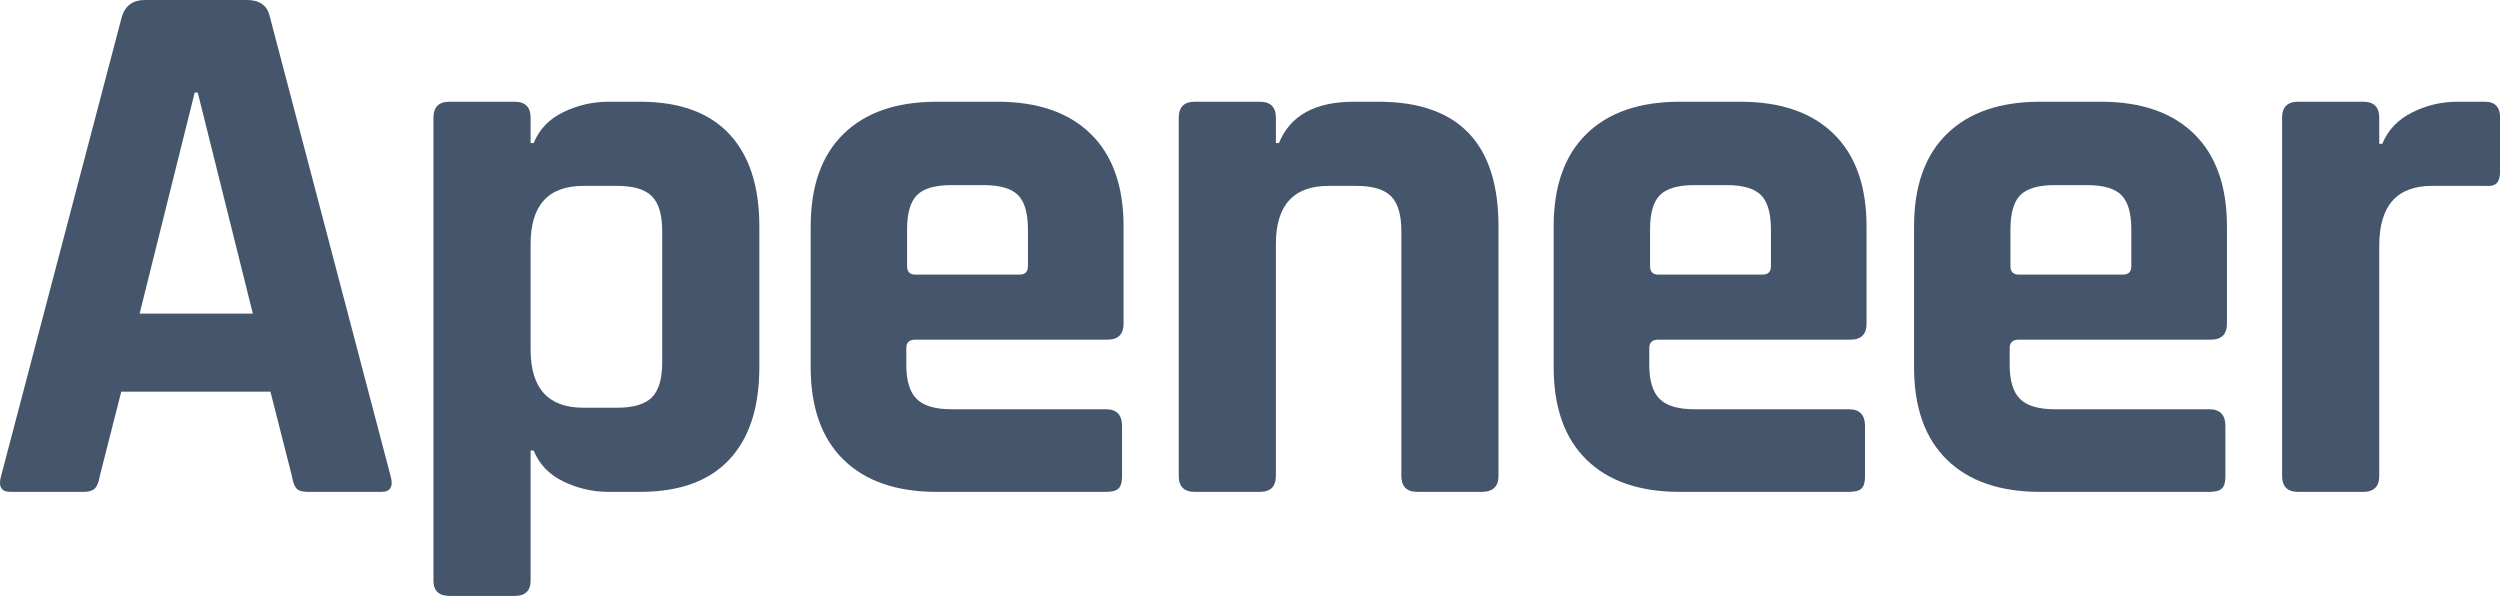
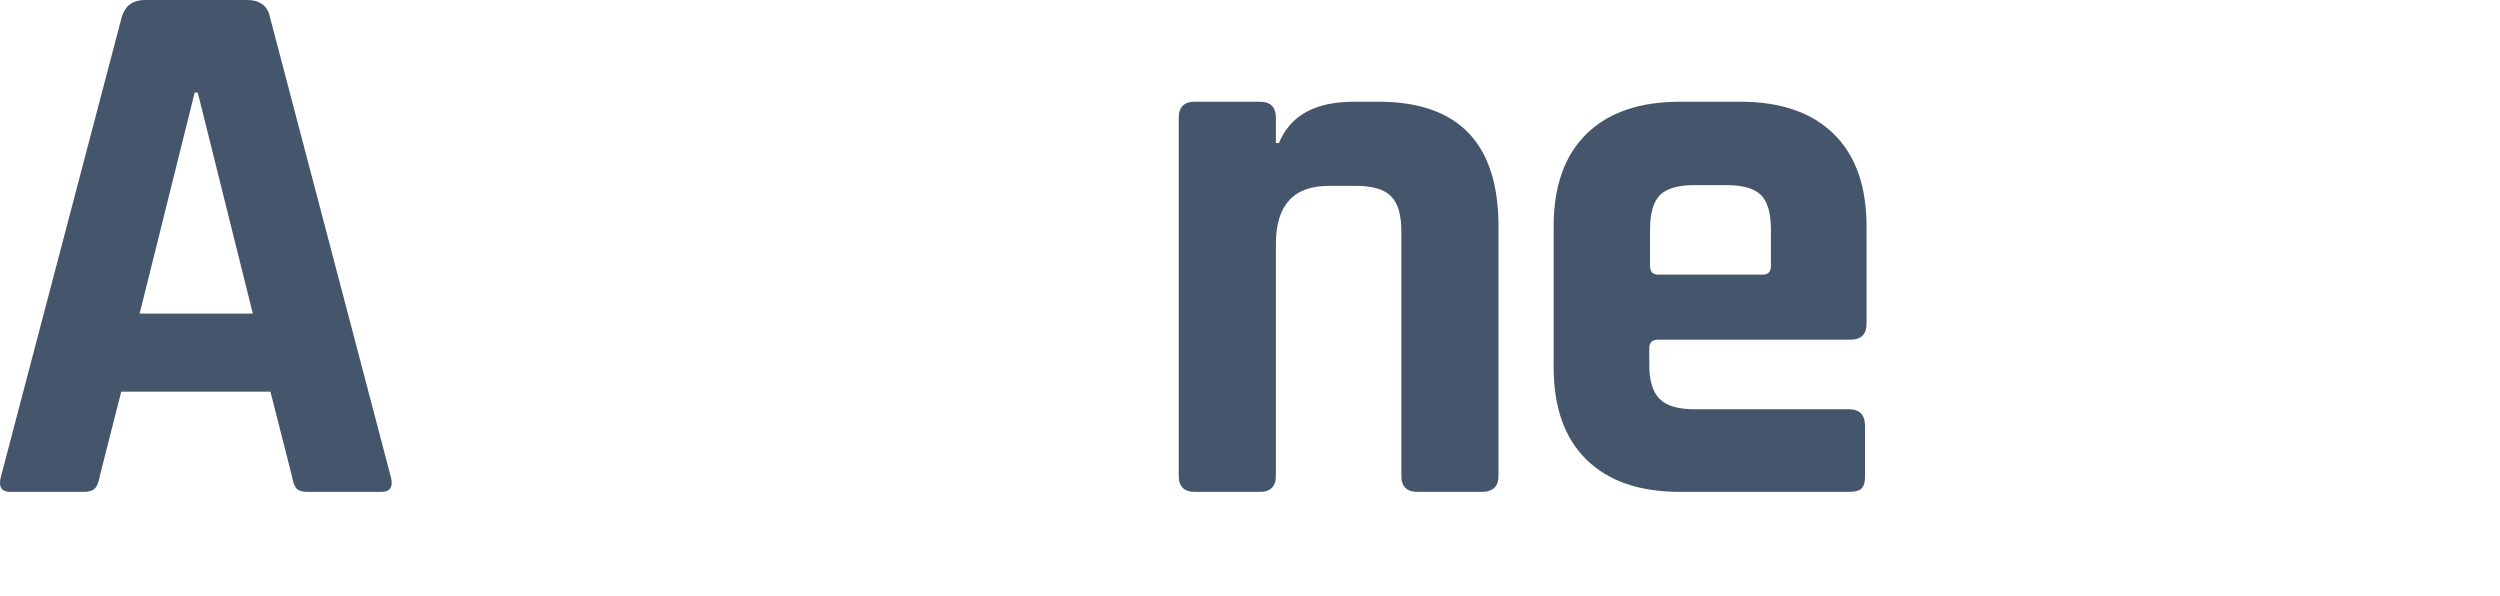
<svg xmlns="http://www.w3.org/2000/svg" viewBox="-209.763 0 419.525 100" version="1.1">
  <g transform="translate(-212.651 82.542) scale(1.783)" fill="#45556c">
    <g>
      <path d="M9.504 0C9.984 0 10.332-0.108 10.548-0.324C10.764-0.540 10.920-0.936 11.016-1.512L13.032-9.432L27.072-9.432L29.088-1.512C29.184-0.936 29.328-0.540 29.520-0.324C29.712-0.108 30.072 0 30.600 0L37.512 0C38.376 0 38.664-0.504 38.376-1.512L27.000-44.784C26.760-45.792 26.040-46.296 24.840-46.296L15.264-46.296C14.160-46.296 13.440-45.792 13.104-44.784L1.728-1.512C1.440-0.504 1.728 0 2.592 0ZM19.944-37.584L20.232-37.584L25.416-16.776L14.760-16.776Z" />
-       <path d="M50.047 9.792C51.055 9.792 51.559 9.312 51.559 8.352L51.559-3.888L51.847-3.888C52.375-2.592 53.311-1.620 54.655-0.972C55.999-0.324 57.415 0 58.903 0L61.855 0C65.551 0 68.347-1.008 70.243-3.024C72.139-5.040 73.087-7.944 73.087-11.736L73.087-24.984C73.087-28.776 72.139-31.680 70.243-33.696C68.347-35.712 65.551-36.720 61.855-36.720L58.903-36.720C57.415-36.720 55.999-36.396 54.655-35.748C53.311-35.100 52.375-34.128 51.847-32.832L51.559-32.832L51.559-35.208C51.559-36.216 51.055-36.720 50.047-36.720L43.927-36.720C42.919-36.720 42.415-36.216 42.415-35.208L42.415 8.352C42.415 9.312 42.919 9.792 43.927 9.792ZM56.527-7.920C53.215-7.920 51.559-9.744 51.559-13.392L51.559-23.328C51.559-26.976 53.215-28.800 56.527-28.800L59.695-28.800C61.231-28.800 62.323-28.476 62.971-27.828C63.619-27.180 63.943-26.088 63.943-24.552L63.943-12.168C63.943-10.632 63.619-9.540 62.971-8.892C62.323-8.244 61.231-7.920 59.695-7.920Z" />
-       <path d="M105.710 0C106.286 0 106.682-0.108 106.898-0.324C107.114-0.540 107.222-0.912 107.222-1.440L107.222-6.192C107.222-7.248 106.718-7.776 105.710-7.776L91.166-7.776C89.630-7.776 88.538-8.100 87.890-8.748C87.242-9.396 86.918-10.464 86.918-11.952L86.918-13.536C86.918-14.064 87.206-14.328 87.782-14.328L105.854-14.328C106.862-14.328 107.366-14.832 107.366-15.840L107.366-24.984C107.366-28.776 106.334-31.680 104.270-33.696C102.206-35.712 99.278-36.720 95.486-36.720L89.798-36.720C86.006-36.720 83.078-35.712 81.014-33.696C78.950-31.680 77.918-28.776 77.918-24.984L77.918-11.736C77.918-7.944 78.950-5.040 81.014-3.024C83.078-1.008 86.006 0 89.798 0ZM87.782-20.448C87.254-20.448 86.990-20.712 86.990-21.240L86.990-24.696C86.990-26.232 87.302-27.312 87.926-27.936C88.550-28.560 89.630-28.872 91.166-28.872L94.190-28.872C95.726-28.872 96.806-28.560 97.430-27.936C98.054-27.312 98.366-26.232 98.366-24.696L98.366-21.240C98.366-20.712 98.102-20.448 97.574-20.448Z" />
      <path d="M120.190 0C121.198 0 121.702-0.504 121.702-1.512L121.702-23.328C121.702-26.976 123.358-28.800 126.670-28.800L129.262-28.800C130.798-28.800 131.890-28.476 132.538-27.828C133.186-27.180 133.510-26.088 133.510-24.552L133.510-1.512C133.510-0.504 134.014 0 135.022 0L141.070 0C142.126 0 142.654-0.504 142.654-1.512L142.654-24.984C142.654-32.808 138.886-36.720 131.350-36.720L129.046-36.720C125.398-36.720 123.046-35.424 121.990-32.832L121.702-32.832L121.702-35.208C121.702-36.216 121.198-36.720 120.190-36.720L114.070-36.720C113.062-36.720 112.558-36.216 112.558-35.208L112.558-1.512C112.558-0.504 113.062 0 114.070 0Z" />
      <path d="M175.637 0C176.213 0 176.609-0.108 176.825-0.324C177.041-0.540 177.149-0.912 177.149-1.440L177.149-6.192C177.149-7.248 176.645-7.776 175.637-7.776L161.093-7.776C159.557-7.776 158.465-8.100 157.817-8.748C157.169-9.396 156.845-10.464 156.845-11.952L156.845-13.536C156.845-14.064 157.133-14.328 157.709-14.328L175.781-14.328C176.789-14.328 177.293-14.832 177.293-15.840L177.293-24.984C177.293-28.776 176.261-31.680 174.197-33.696C172.133-35.712 169.205-36.720 165.413-36.720L159.725-36.720C155.933-36.720 153.005-35.712 150.941-33.696C148.877-31.680 147.845-28.776 147.845-24.984L147.845-11.736C147.845-7.944 148.877-5.040 150.941-3.024C153.005-1.008 155.933 0 159.725 0ZM157.709-20.448C157.181-20.448 156.917-20.712 156.917-21.240L156.917-24.696C156.917-26.232 157.229-27.312 157.853-27.936C158.477-28.560 159.557-28.872 161.093-28.872L164.117-28.872C165.653-28.872 166.733-28.560 167.357-27.936C167.981-27.312 168.293-26.232 168.293-24.696L168.293-21.240C168.293-20.712 168.029-20.448 167.501-20.448Z" />
-       <path d="M209.556 0C210.132 0 210.528-0.108 210.744-0.324C210.960-0.540 211.068-0.912 211.068-1.440L211.068-6.192C211.068-7.248 210.564-7.776 209.556-7.776L195.012-7.776C193.476-7.776 192.384-8.100 191.736-8.748C191.088-9.396 190.764-10.464 190.764-11.952L190.764-13.536C190.764-14.064 191.052-14.328 191.628-14.328L209.700-14.328C210.708-14.328 211.212-14.832 211.212-15.840L211.212-24.984C211.212-28.776 210.180-31.680 208.116-33.696C206.052-35.712 203.124-36.720 199.332-36.720L193.644-36.720C189.852-36.720 186.924-35.712 184.860-33.696C182.796-31.680 181.764-28.776 181.764-24.984L181.764-11.736C181.764-7.944 182.796-5.040 184.860-3.024C186.924-1.008 189.852 0 193.644 0ZM191.628-20.448C191.100-20.448 190.836-20.712 190.836-21.240L190.836-24.696C190.836-26.232 191.148-27.312 191.772-27.936C192.396-28.560 193.476-28.872 195.012-28.872L198.036-28.872C199.572-28.872 200.652-28.560 201.276-27.936C201.900-27.312 202.212-26.232 202.212-24.696L202.212-21.240C202.212-20.712 201.948-20.448 201.420-20.448Z" />
-       <path d="M224.035 0C225.043 0 225.547-0.504 225.547-1.512L225.547-23.184C225.547-26.928 227.203-28.800 230.515-28.800L235.483-28.800C236.011-28.752 236.383-28.836 236.599-29.052C236.815-29.268 236.923-29.664 236.923-30.240L236.923-35.208C236.923-36.216 236.443-36.720 235.483-36.720L232.891-36.720C231.403-36.720 229.987-36.384 228.643-35.712C227.299-35.040 226.363-34.056 225.835-32.760L225.547-32.760L225.547-35.208C225.547-36.216 225.043-36.720 224.035-36.720L217.915-36.720C216.907-36.720 216.403-36.216 216.403-35.208L216.403-1.512C216.403-0.504 216.907 0 217.915 0Z" />
    </g>
  </g>
</svg>